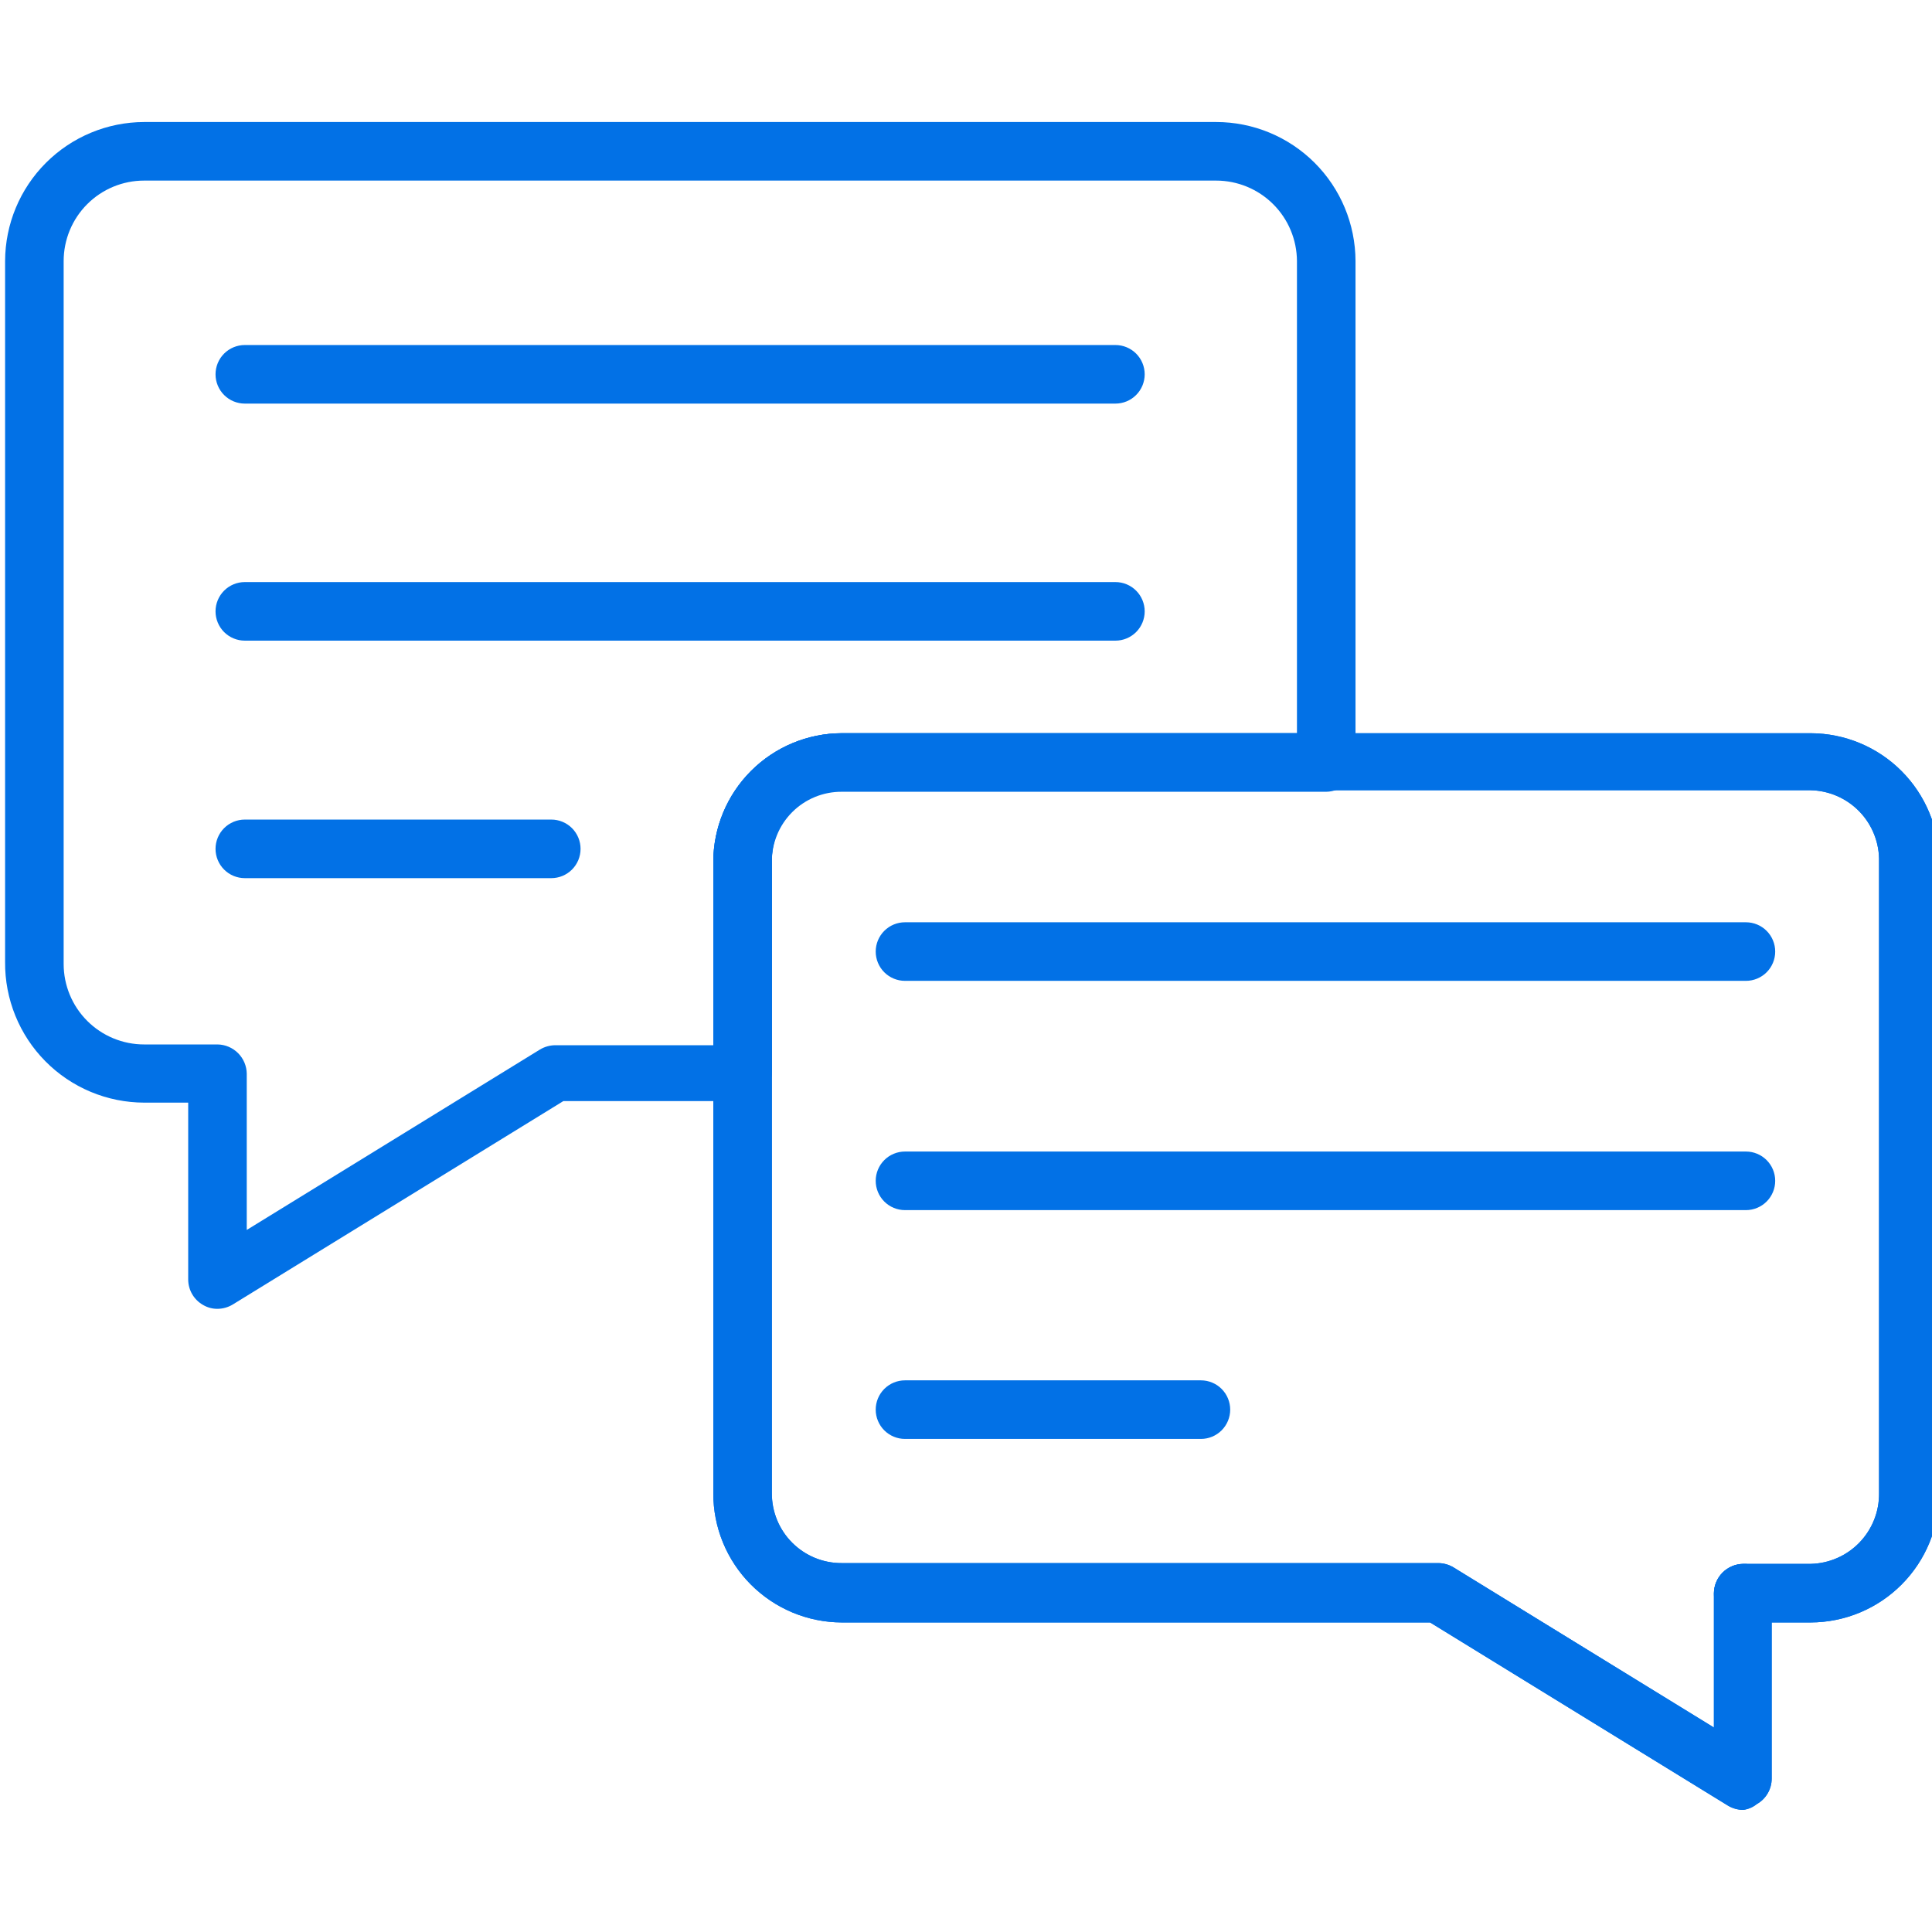
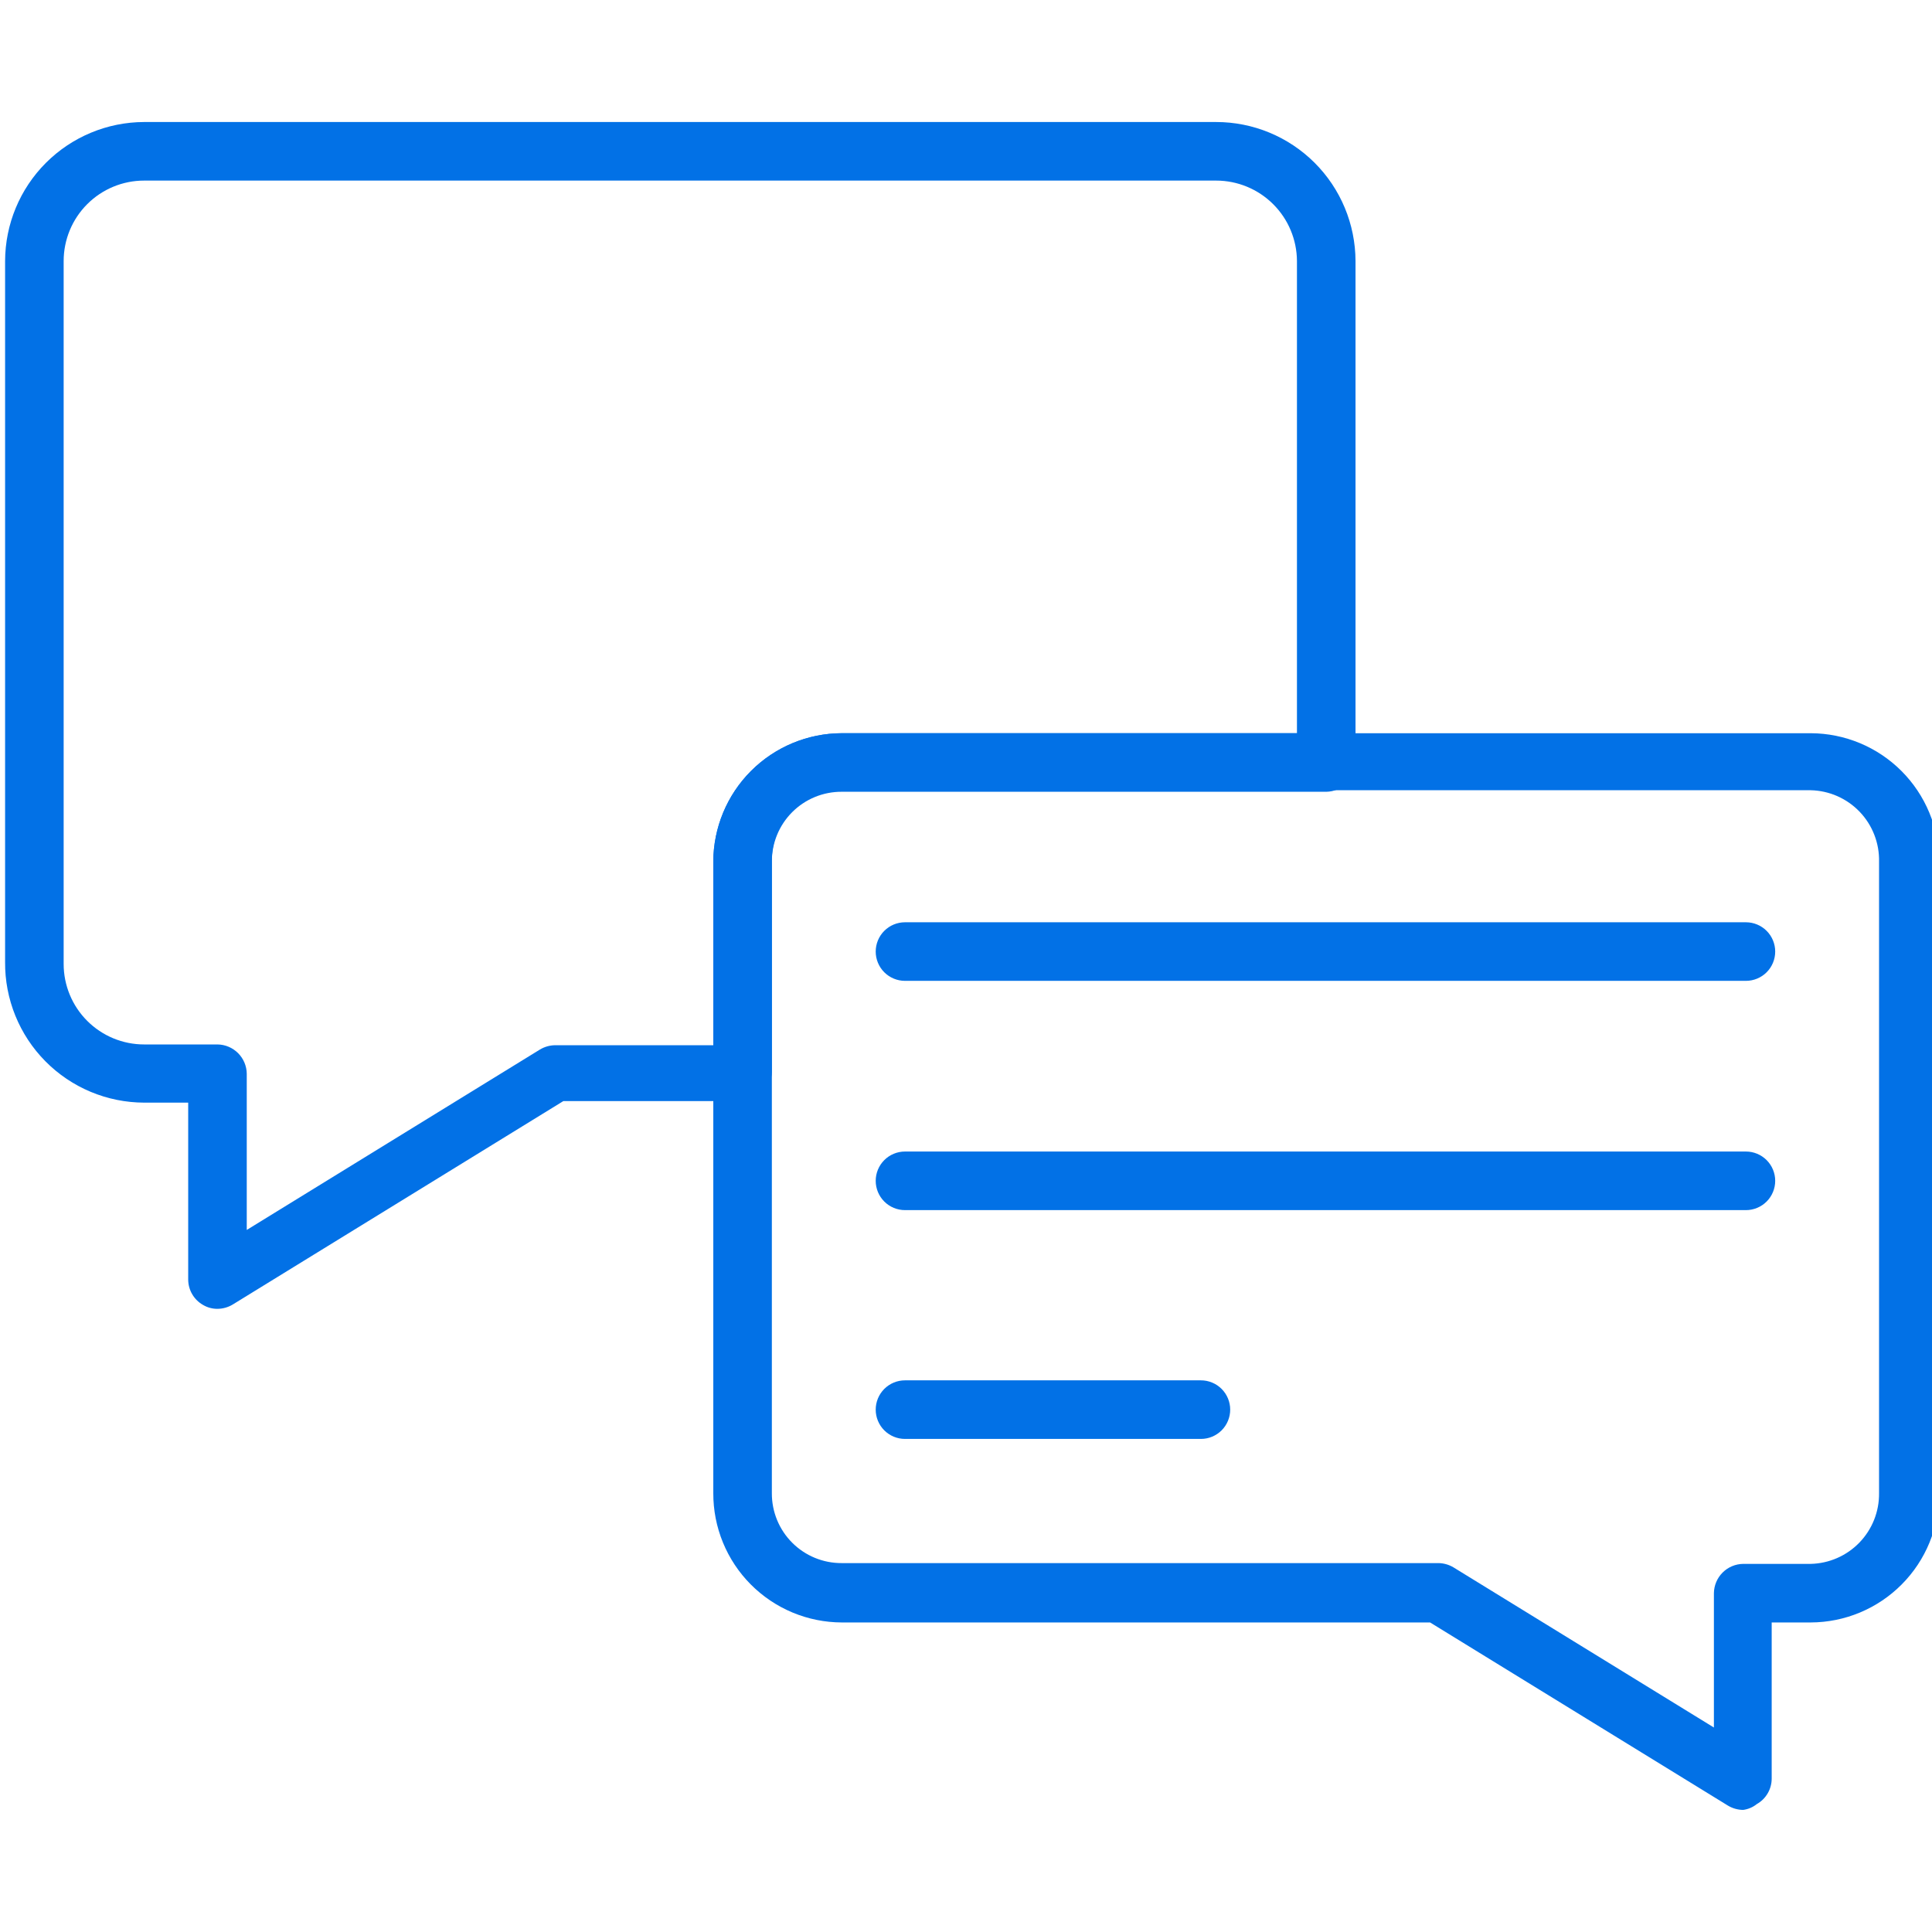
<svg xmlns="http://www.w3.org/2000/svg" width="1080" viewBox="0 0 810 810" height="1080" preserveAspectRatio="xMidYMid meet">
  <path fill="#0271e6" d="M 91.18 548.734 C 89.047 548.754 86.953 548.188 85.121 547.098 C 83.238 546.027 81.672 544.48 80.582 542.613 C 79.488 540.742 78.91 538.621 78.902 536.453 L 78.902 462.285 L 60.406 462.285 C 52.707 462.262 45.086 460.719 37.98 457.742 C 30.879 454.762 24.434 450.41 19.02 444.934 C 13.605 439.457 9.324 432.961 6.43 425.824 C 3.531 418.684 2.074 411.047 2.137 403.34 L 2.137 109.445 C 2.18 94 8.332 79.199 19.25 68.277 C 30.172 57.355 44.965 51.199 60.406 51.156 L 509.871 51.156 C 525.34 51.156 540.176 57.293 551.133 68.219 C 562.086 79.145 568.262 93.969 568.305 109.445 L 568.305 319.676 C 568.262 322.918 566.957 326.016 564.66 328.312 C 562.367 330.605 559.27 331.91 556.027 331.953 L 352.902 331.953 C 349.047 331.934 345.23 332.676 341.664 334.141 C 338.102 335.605 334.859 337.766 332.137 340.492 C 329.41 343.215 327.254 346.457 325.789 350.02 C 324.324 353.586 323.582 357.406 323.602 361.262 L 323.602 449.352 C 323.562 452.594 322.254 455.691 319.961 457.984 C 317.668 460.281 314.57 461.586 311.328 461.629 L 236.199 461.629 L 97.562 546.934 C 95.633 548.094 93.43 548.715 91.18 548.734 Z M 60.406 75.715 C 51.465 75.715 42.887 79.27 36.566 85.594 C 30.242 91.918 26.688 100.5 26.688 109.445 L 26.688 404.16 C 26.688 413.105 30.242 421.684 36.566 428.008 C 42.887 434.336 51.465 437.887 60.406 437.887 L 91.18 437.887 C 94.422 437.93 97.52 439.238 99.812 441.531 C 102.105 443.828 103.414 446.926 103.453 450.168 L 103.453 515.66 L 226.379 440.016 C 228.305 438.859 230.512 438.234 232.762 438.215 L 299.051 438.215 L 299.051 361.262 C 299.094 346.988 304.781 333.312 314.871 323.219 C 324.961 313.129 338.633 307.438 352.902 307.395 L 543.754 307.395 L 543.754 109.445 C 543.707 100.484 540.121 91.906 533.77 85.586 C 527.422 79.262 518.828 75.715 509.871 75.715 Z M 60.406 75.715 " fill-opacity="1" fill-rule="nonzero" />
  <path fill="#0271e6" d="M 730.84 758.812 C 728.59 758.793 726.387 758.172 724.457 757.012 L 599.57 680.223 L 352.902 680.223 C 345.812 680.199 338.793 678.781 332.246 676.047 C 325.703 673.312 319.758 669.312 314.758 664.281 C 309.758 659.25 305.797 653.281 303.102 646.715 C 300.406 640.152 299.031 633.121 299.055 626.027 L 299.055 361.273 C 299.098 347 304.785 333.324 314.875 323.23 C 324.965 313.137 338.637 307.449 352.902 307.406 L 759.156 307.406 C 773.426 307.449 787.098 313.137 797.188 323.23 C 807.277 333.324 812.965 347 813.008 361.273 L 813.008 626.027 C 813.027 633.121 811.652 640.152 808.957 646.715 C 806.266 653.281 802.305 659.25 797.301 664.281 C 792.301 669.312 786.359 673.312 779.812 676.047 C 773.27 678.781 766.25 680.199 759.156 680.223 L 742.789 680.223 L 742.789 745.715 C 742.781 747.879 742.203 750.004 741.109 751.871 C 740.02 753.742 738.453 755.289 736.57 756.355 C 734.918 757.684 732.938 758.531 730.84 758.812 Z M 352.902 331.309 C 349.051 331.289 345.23 332.031 341.668 333.496 C 338.102 334.961 334.863 337.121 332.137 339.848 C 329.414 342.574 327.258 345.812 325.793 349.375 C 324.328 352.941 323.582 356.762 323.605 360.617 L 323.605 626.027 C 323.582 629.883 324.328 633.703 325.793 637.27 C 327.258 640.832 329.414 644.074 332.137 646.797 C 334.863 649.523 338.102 651.684 341.668 653.148 C 345.23 654.613 349.051 655.355 352.902 655.336 L 603.008 655.336 C 605.258 655.355 607.461 655.977 609.391 657.137 L 718.562 724.266 L 718.562 667.941 C 718.605 664.699 719.914 661.598 722.207 659.305 C 724.5 657.012 727.598 655.703 730.84 655.664 L 759.156 655.664 C 766.871 655.488 774.203 652.281 779.566 646.734 C 784.93 641.184 787.887 633.746 787.801 626.027 L 787.801 361.273 C 787.887 357.426 787.215 353.598 785.82 350.008 C 784.43 346.418 782.344 343.137 779.684 340.355 C 777.023 337.574 773.844 335.344 770.32 333.789 C 766.797 332.238 763.004 331.395 759.156 331.309 Z M 352.902 331.309 " fill-opacity="1" fill-rule="nonzero" />
-   <path fill="#0271e6" d="M 730.84 758.812 C 728.59 758.793 726.387 758.172 724.457 757.012 L 599.57 680.223 L 352.902 680.223 C 345.812 680.199 338.793 678.781 332.246 676.047 C 325.703 673.312 319.758 669.312 314.758 664.281 C 309.758 659.25 305.797 653.281 303.102 646.715 C 300.406 640.152 299.031 633.121 299.055 626.027 L 299.055 361.273 C 299.098 347 304.785 333.324 314.875 323.23 C 324.965 313.137 338.637 307.449 352.902 307.406 L 759.156 307.406 C 773.426 307.449 787.098 313.137 797.188 323.23 C 807.277 333.324 812.965 347 813.008 361.273 L 813.008 626.027 C 813.027 633.121 811.652 640.152 808.957 646.715 C 806.266 653.281 802.305 659.25 797.301 664.281 C 792.301 669.312 786.359 673.312 779.812 676.047 C 773.27 678.781 766.25 680.199 759.156 680.223 L 742.789 680.223 L 742.789 745.715 C 742.781 747.879 742.203 750.004 741.109 751.871 C 740.02 753.742 738.453 755.289 736.57 756.355 C 734.918 757.684 732.938 758.531 730.84 758.812 Z M 352.902 331.309 C 349.051 331.289 345.23 332.031 341.668 333.496 C 338.102 334.961 334.863 337.121 332.137 339.848 C 329.414 342.574 327.258 345.812 325.793 349.375 C 324.328 352.941 323.582 356.762 323.605 360.617 L 323.605 626.027 C 323.582 629.883 324.328 633.703 325.793 637.27 C 327.258 640.832 329.414 644.074 332.137 646.797 C 334.863 649.523 338.102 651.684 341.668 653.148 C 345.23 654.613 349.051 655.355 352.902 655.336 L 603.008 655.336 C 605.258 655.355 607.461 655.977 609.391 657.137 L 718.562 724.266 L 718.562 667.941 C 718.605 664.699 719.914 661.598 722.207 659.305 C 724.5 657.012 727.598 655.703 730.84 655.664 L 759.156 655.664 C 766.871 655.488 774.203 652.281 779.566 646.734 C 784.93 641.184 787.887 633.746 787.801 626.027 L 787.801 361.273 C 787.887 357.426 787.215 353.598 785.82 350.008 C 784.43 346.418 782.344 343.137 779.684 340.355 C 777.023 337.574 773.844 335.344 770.32 333.789 C 766.797 332.238 763.004 331.395 759.156 331.309 Z M 352.902 331.309 " fill-opacity="1" fill-rule="nonzero" />
-   <path fill="#0271e6" d="M 730.844 680.398 C 728.594 680.379 726.391 679.758 724.461 678.598 C 722.664 677.504 721.176 675.965 720.145 674.129 C 719.113 672.293 718.57 670.223 718.57 668.117 C 718.57 664.848 719.855 661.707 722.156 659.379 C 724.453 657.047 727.574 655.719 730.844 655.676 L 732.156 655.676 C 735.199 656.148 737.957 657.738 739.898 660.129 C 741.84 662.523 742.82 665.551 742.66 668.629 C 742.496 671.707 741.195 674.613 739.016 676.785 C 736.832 678.961 733.922 680.246 730.844 680.398 Z M 730.844 680.398 " fill-opacity="1" fill-rule="nonzero" />
-   <path fill="#0271e6" d="M 467.645 169.211 L 102.641 169.211 C 99.383 169.211 96.262 167.918 93.957 165.613 C 91.656 163.312 90.363 160.188 90.363 156.93 C 90.363 153.676 91.656 150.551 93.957 148.246 C 96.262 145.945 99.383 144.652 102.641 144.652 L 467.645 144.652 C 470.898 144.652 474.023 145.945 476.324 148.246 C 478.625 150.551 479.918 153.676 479.918 156.93 C 479.918 160.188 478.625 163.312 476.324 165.613 C 474.023 167.918 470.898 169.211 467.645 169.211 Z M 467.645 169.211 " fill-opacity="1" fill-rule="nonzero" />
-   <path fill="#0271e6" d="M 467.645 268.594 L 102.641 268.594 C 99.383 268.594 96.262 267.301 93.957 265 C 91.656 262.695 90.363 259.57 90.363 256.316 C 90.363 253.059 91.656 249.934 93.957 247.633 C 96.262 245.328 99.383 244.035 102.641 244.035 L 467.645 244.035 C 470.898 244.035 474.023 245.328 476.324 247.633 C 478.625 249.934 479.918 253.059 479.918 256.316 C 479.918 259.57 478.625 262.695 476.324 265 C 474.023 267.301 470.898 268.594 467.645 268.594 Z M 467.645 268.594 " fill-opacity="1" fill-rule="nonzero" />
-   <path fill="#0271e6" d="M 231.129 368.168 L 102.641 368.168 C 99.383 368.168 96.262 366.875 93.957 364.57 C 91.656 362.27 90.363 359.145 90.363 355.887 C 90.363 352.633 91.656 349.508 93.957 347.203 C 96.262 344.902 99.383 343.609 102.641 343.609 L 231.129 343.609 C 234.383 343.609 237.504 344.902 239.809 347.203 C 242.109 349.508 243.402 352.633 243.402 355.887 C 243.402 359.145 242.109 362.27 239.809 364.57 C 237.504 366.875 234.383 368.168 231.129 368.168 Z M 231.129 368.168 " fill-opacity="1" fill-rule="nonzero" />
  <path fill="#0271e6" d="M 731.984 411.227 L 379.422 411.227 C 376.164 411.227 373.043 409.934 370.738 407.633 C 368.438 405.328 367.145 402.207 367.145 398.949 C 367.145 395.691 368.438 392.57 370.738 390.266 C 373.043 387.961 376.164 386.668 379.422 386.668 L 731.984 386.668 C 735.242 386.668 738.363 387.961 740.668 390.266 C 742.969 392.57 744.262 395.691 744.262 398.949 C 744.262 402.207 742.969 405.328 740.668 407.633 C 738.363 409.934 735.242 411.227 731.984 411.227 Z M 731.984 411.227 " fill-opacity="1" fill-rule="nonzero" />
  <path fill="#0271e6" d="M 731.984 507.348 L 379.422 507.348 C 376.164 507.348 373.043 506.051 370.738 503.75 C 368.438 501.445 367.145 498.324 367.145 495.066 C 367.145 491.809 368.438 488.688 370.738 486.383 C 373.043 484.078 376.164 482.785 379.422 482.785 L 731.984 482.785 C 735.242 482.785 738.363 484.078 740.668 486.383 C 742.969 488.688 744.262 491.809 744.262 495.066 C 744.262 498.324 742.969 501.445 740.668 503.75 C 738.363 506.051 735.242 507.348 731.984 507.348 Z M 731.984 507.348 " fill-opacity="1" fill-rule="nonzero" />
  <path fill="#0271e6" d="M 503.488 603.277 L 379.422 603.277 C 376.164 603.277 373.043 601.98 370.738 599.68 C 368.438 597.375 367.145 594.254 367.145 590.996 C 367.145 587.738 368.438 584.617 370.738 582.312 C 373.043 580.012 376.164 578.715 379.422 578.715 L 503.488 578.715 C 506.746 578.715 509.867 580.012 512.172 582.312 C 514.473 584.617 515.766 587.738 515.766 590.996 C 515.766 594.254 514.473 597.375 512.172 599.68 C 509.867 601.98 506.746 603.277 503.488 603.277 Z M 503.488 603.277 " fill-opacity="1" fill-rule="nonzero" />
</svg>